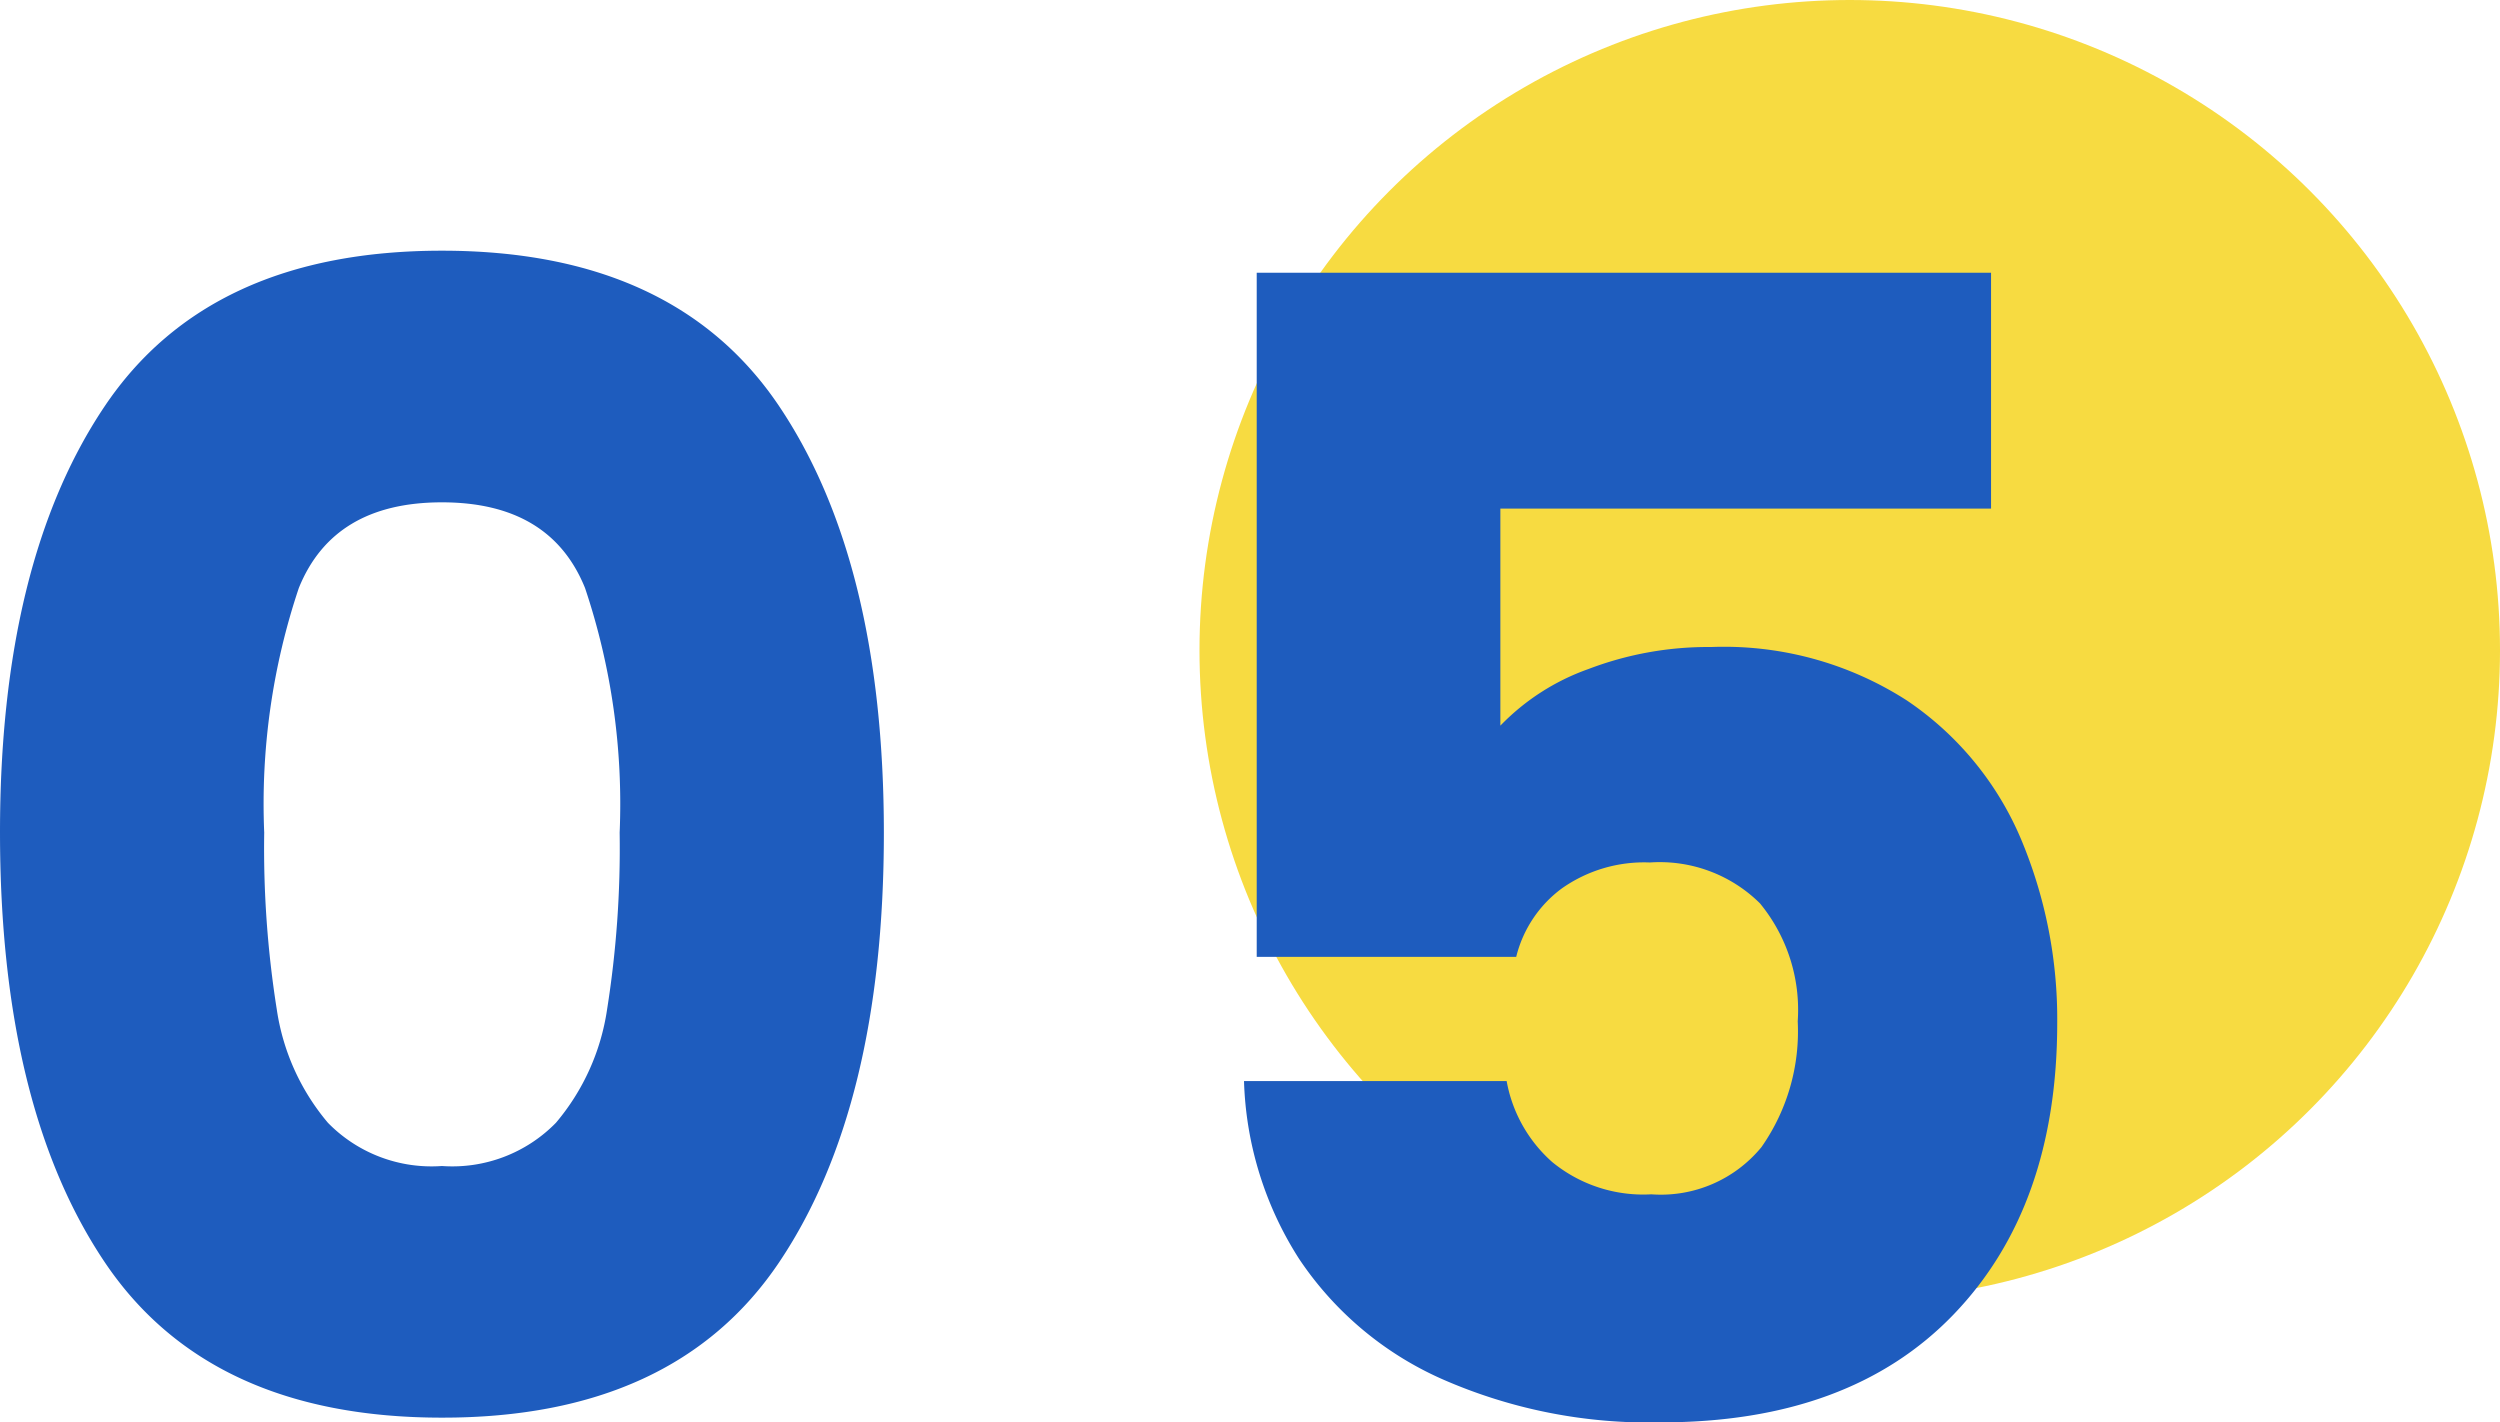
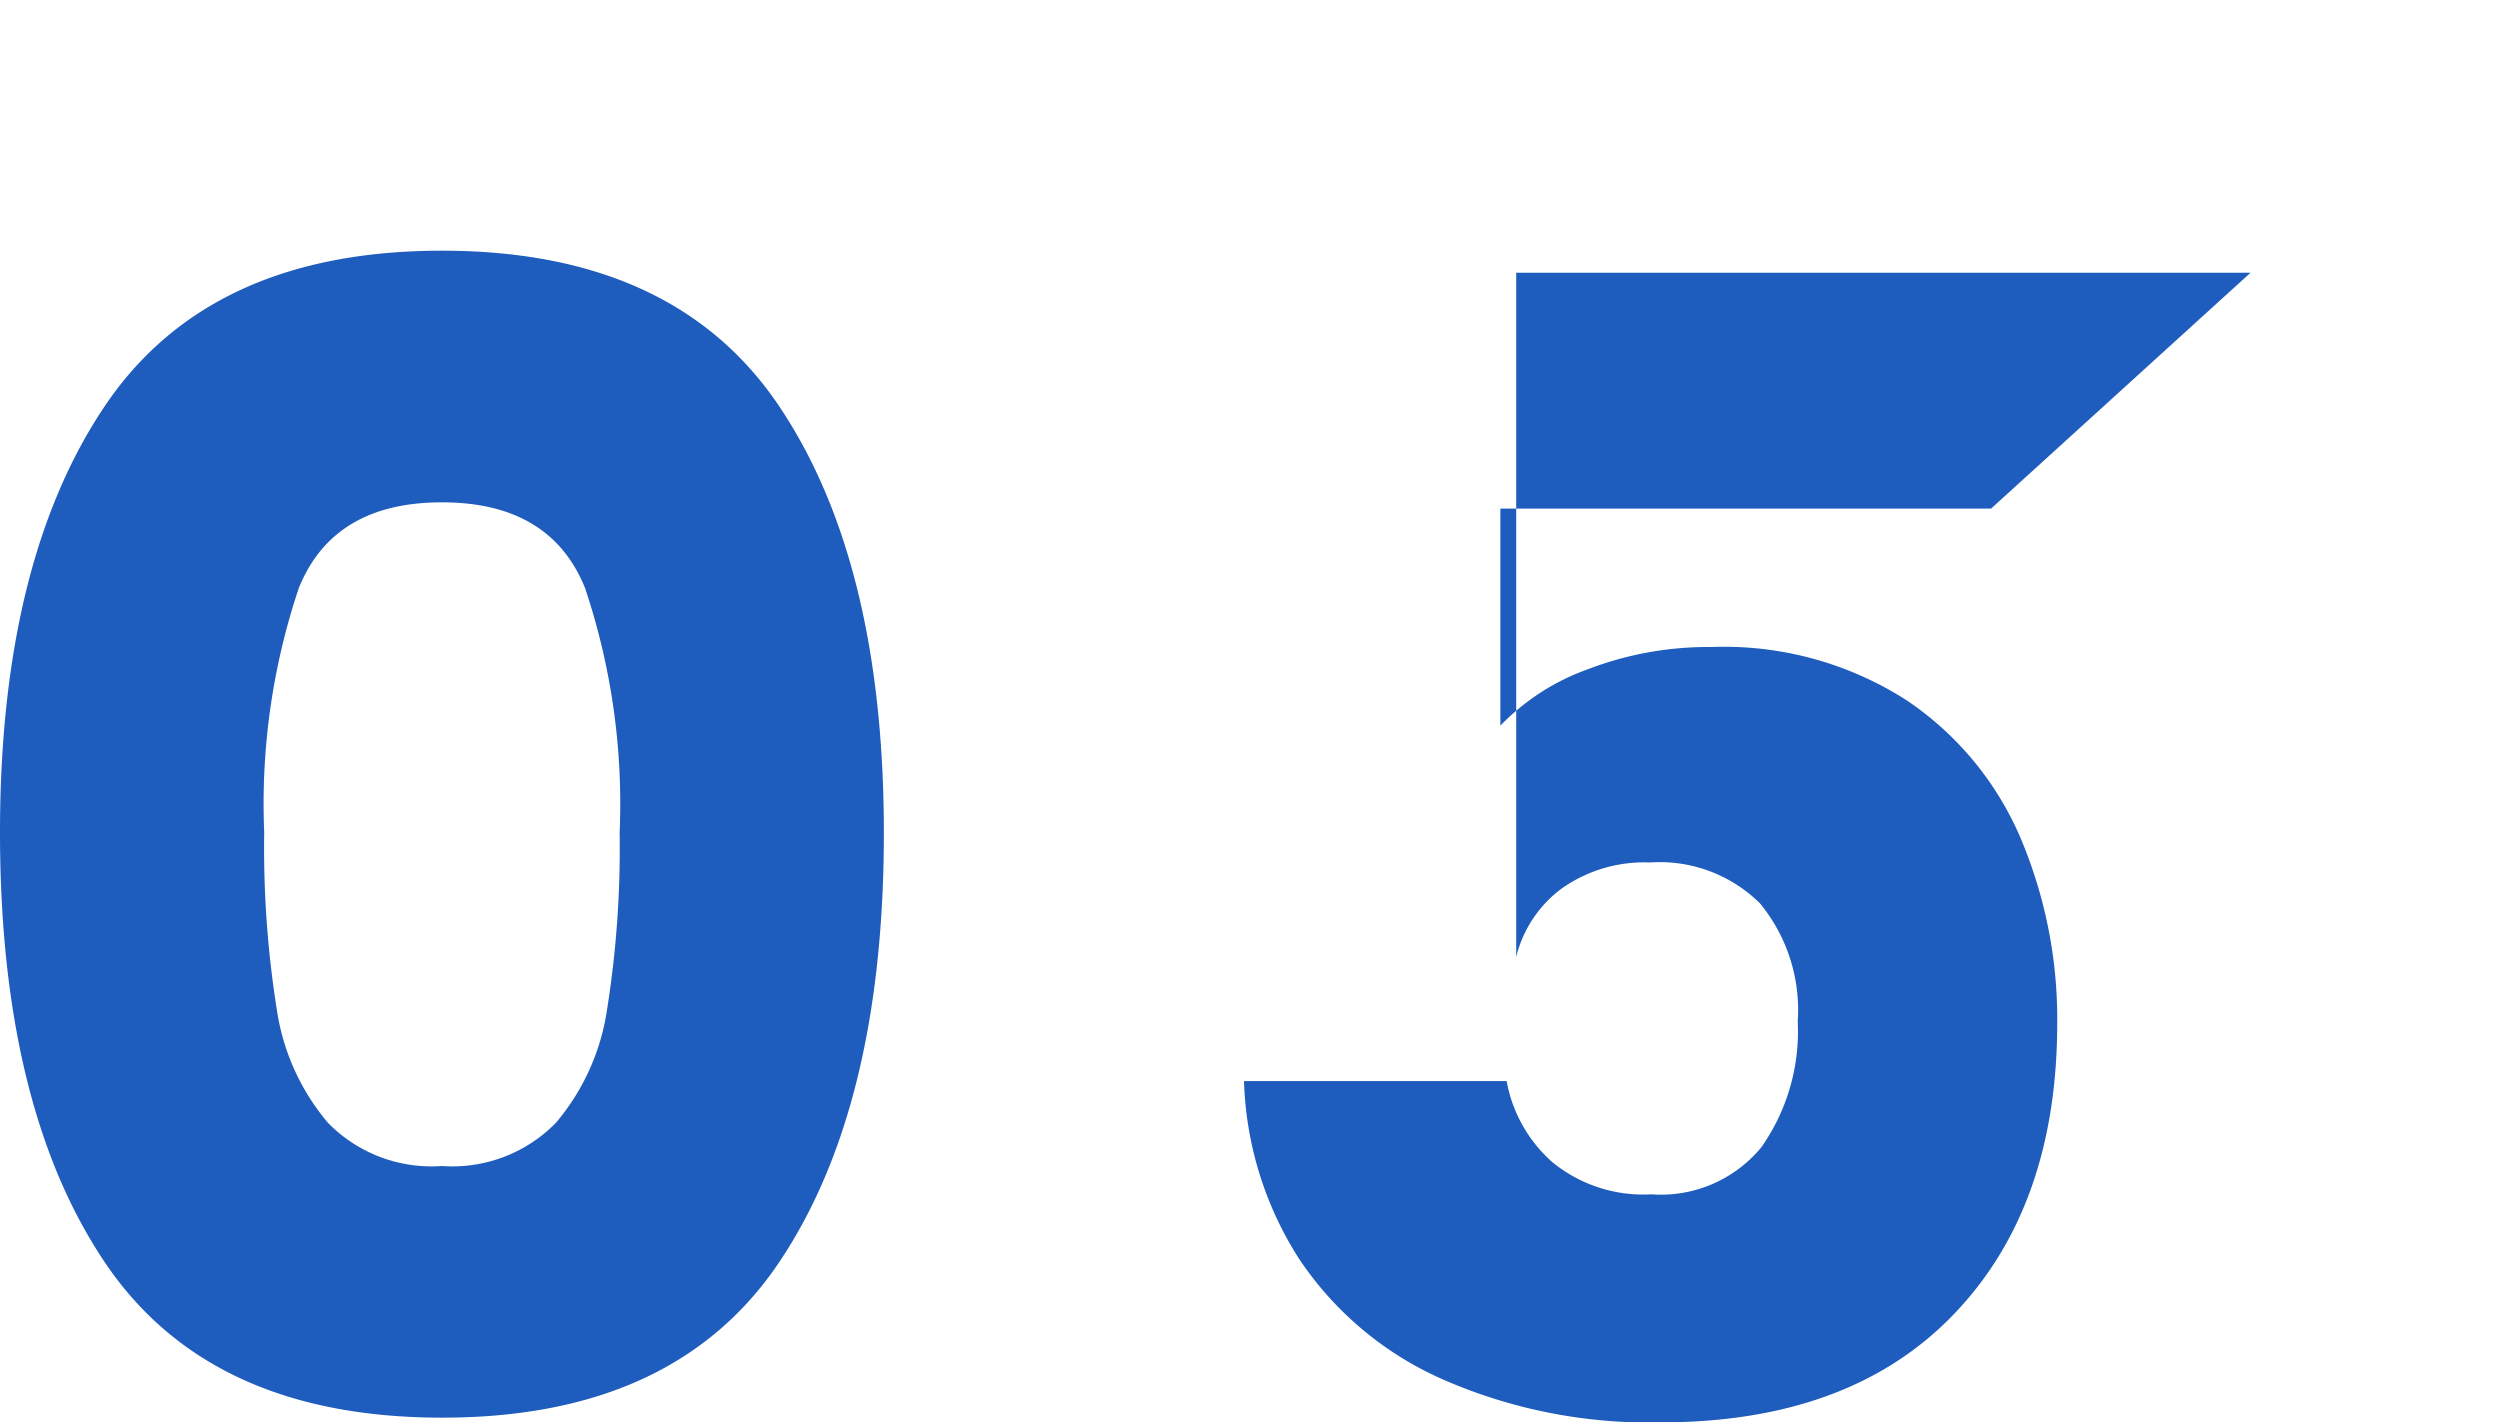
<svg xmlns="http://www.w3.org/2000/svg" width="82.66" height="47.029">
  <g transform="translate(-204.34 -2147.971)">
-     <circle cx="21.5" cy="21.5" r="21.5" transform="translate(244 2147.971)" fill="#f7db41" />
-     <path d="M204.34 2175.5q0-8.944 3.458-14.092t11.154-5.148q7.7 0 11.154 5.148t3.458 14.092q0 9.048-3.458 14.2t-11.154 5.144q-7.696 0-11.152-5.144t-3.46-14.2Zm20.488 0a22.429 22.429 0 0 0-1.144-8.086q-1.144-2.834-4.732-2.834t-4.732 2.834a22.429 22.429 0 0 0-1.144 8.086 34 34 0 0 0 .416 5.85 7.486 7.486 0 0 0 1.69 3.744 4.787 4.787 0 0 0 3.77 1.43 4.787 4.787 0 0 0 3.77-1.43 7.486 7.486 0 0 0 1.69-3.744 34 34 0 0 0 .416-5.85Zm45.344-10.712h-16.224v7.176a7.557 7.557 0 0 1 2.912-1.872 11.094 11.094 0 0 1 4.056-.728 11.177 11.177 0 0 1 6.474 1.768 10.405 10.405 0 0 1 3.77 4.576 15.363 15.363 0 0 1 1.2 6.084q0 6.084-3.432 9.646t-9.676 3.562a16.965 16.965 0 0 1-7.228-1.43 11.073 11.073 0 0 1-4.732-3.978 11.523 11.523 0 0 1-1.82-5.876h8.684a4.679 4.679 0 0 0 1.508 2.678 4.747 4.747 0 0 0 3.276 1.066 4.3 4.3 0 0 0 3.64-1.56 6.663 6.663 0 0 0 1.2-4.16 5.549 5.549 0 0 0-1.248-3.9 4.709 4.709 0 0 0-3.64-1.352 4.721 4.721 0 0 0-2.912.858 4 4 0 0 0-1.508 2.262h-8.58v-22.62h24.28Z" fill="#1e5cbe" />
+     <path d="M204.34 2175.5q0-8.944 3.458-14.092t11.154-5.148q7.7 0 11.154 5.148t3.458 14.092q0 9.048-3.458 14.2t-11.154 5.144q-7.696 0-11.152-5.144t-3.46-14.2Zm20.488 0a22.429 22.429 0 0 0-1.144-8.086q-1.144-2.834-4.732-2.834t-4.732 2.834a22.429 22.429 0 0 0-1.144 8.086 34 34 0 0 0 .416 5.85 7.486 7.486 0 0 0 1.69 3.744 4.787 4.787 0 0 0 3.77 1.43 4.787 4.787 0 0 0 3.77-1.43 7.486 7.486 0 0 0 1.69-3.744 34 34 0 0 0 .416-5.85Zm45.344-10.712h-16.224v7.176a7.557 7.557 0 0 1 2.912-1.872 11.094 11.094 0 0 1 4.056-.728 11.177 11.177 0 0 1 6.474 1.768 10.405 10.405 0 0 1 3.77 4.576 15.363 15.363 0 0 1 1.2 6.084q0 6.084-3.432 9.646t-9.676 3.562a16.965 16.965 0 0 1-7.228-1.43 11.073 11.073 0 0 1-4.732-3.978 11.523 11.523 0 0 1-1.82-5.876h8.684a4.679 4.679 0 0 0 1.508 2.678 4.747 4.747 0 0 0 3.276 1.066 4.3 4.3 0 0 0 3.64-1.56 6.663 6.663 0 0 0 1.2-4.16 5.549 5.549 0 0 0-1.248-3.9 4.709 4.709 0 0 0-3.64-1.352 4.721 4.721 0 0 0-2.912.858 4 4 0 0 0-1.508 2.262v-22.62h24.28Z" fill="#1e5cbe" />
  </g>
</svg>